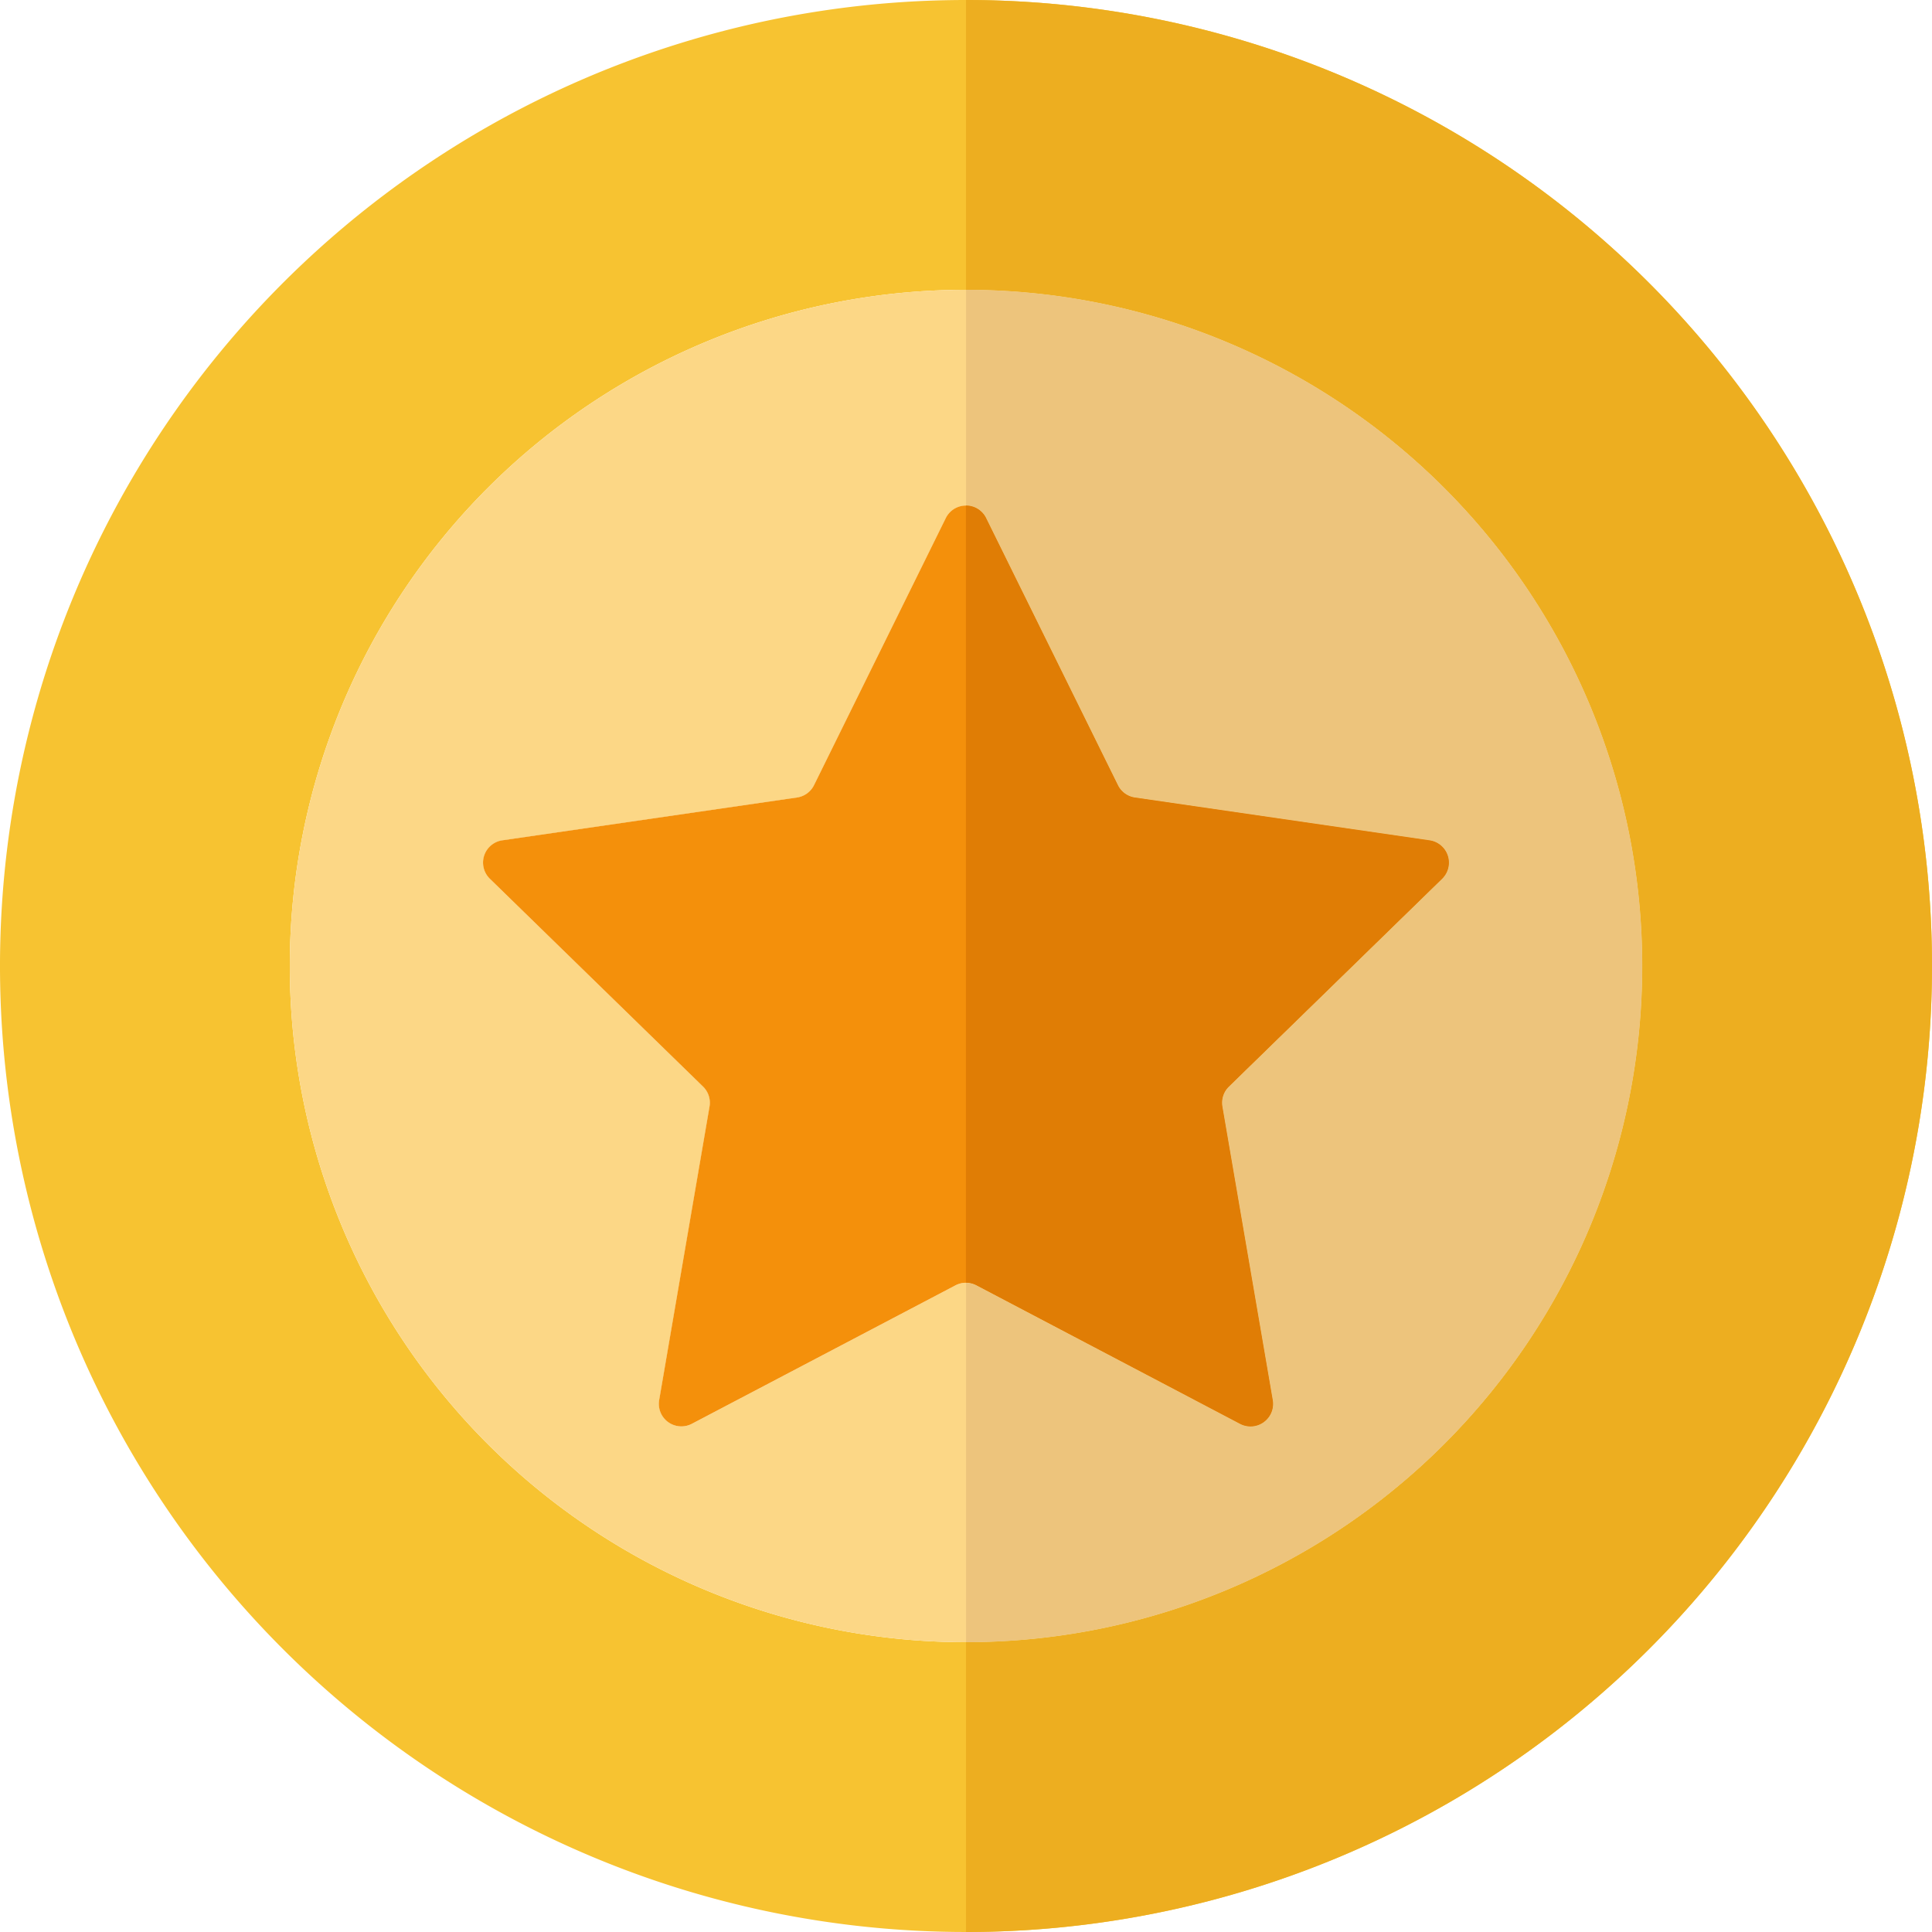
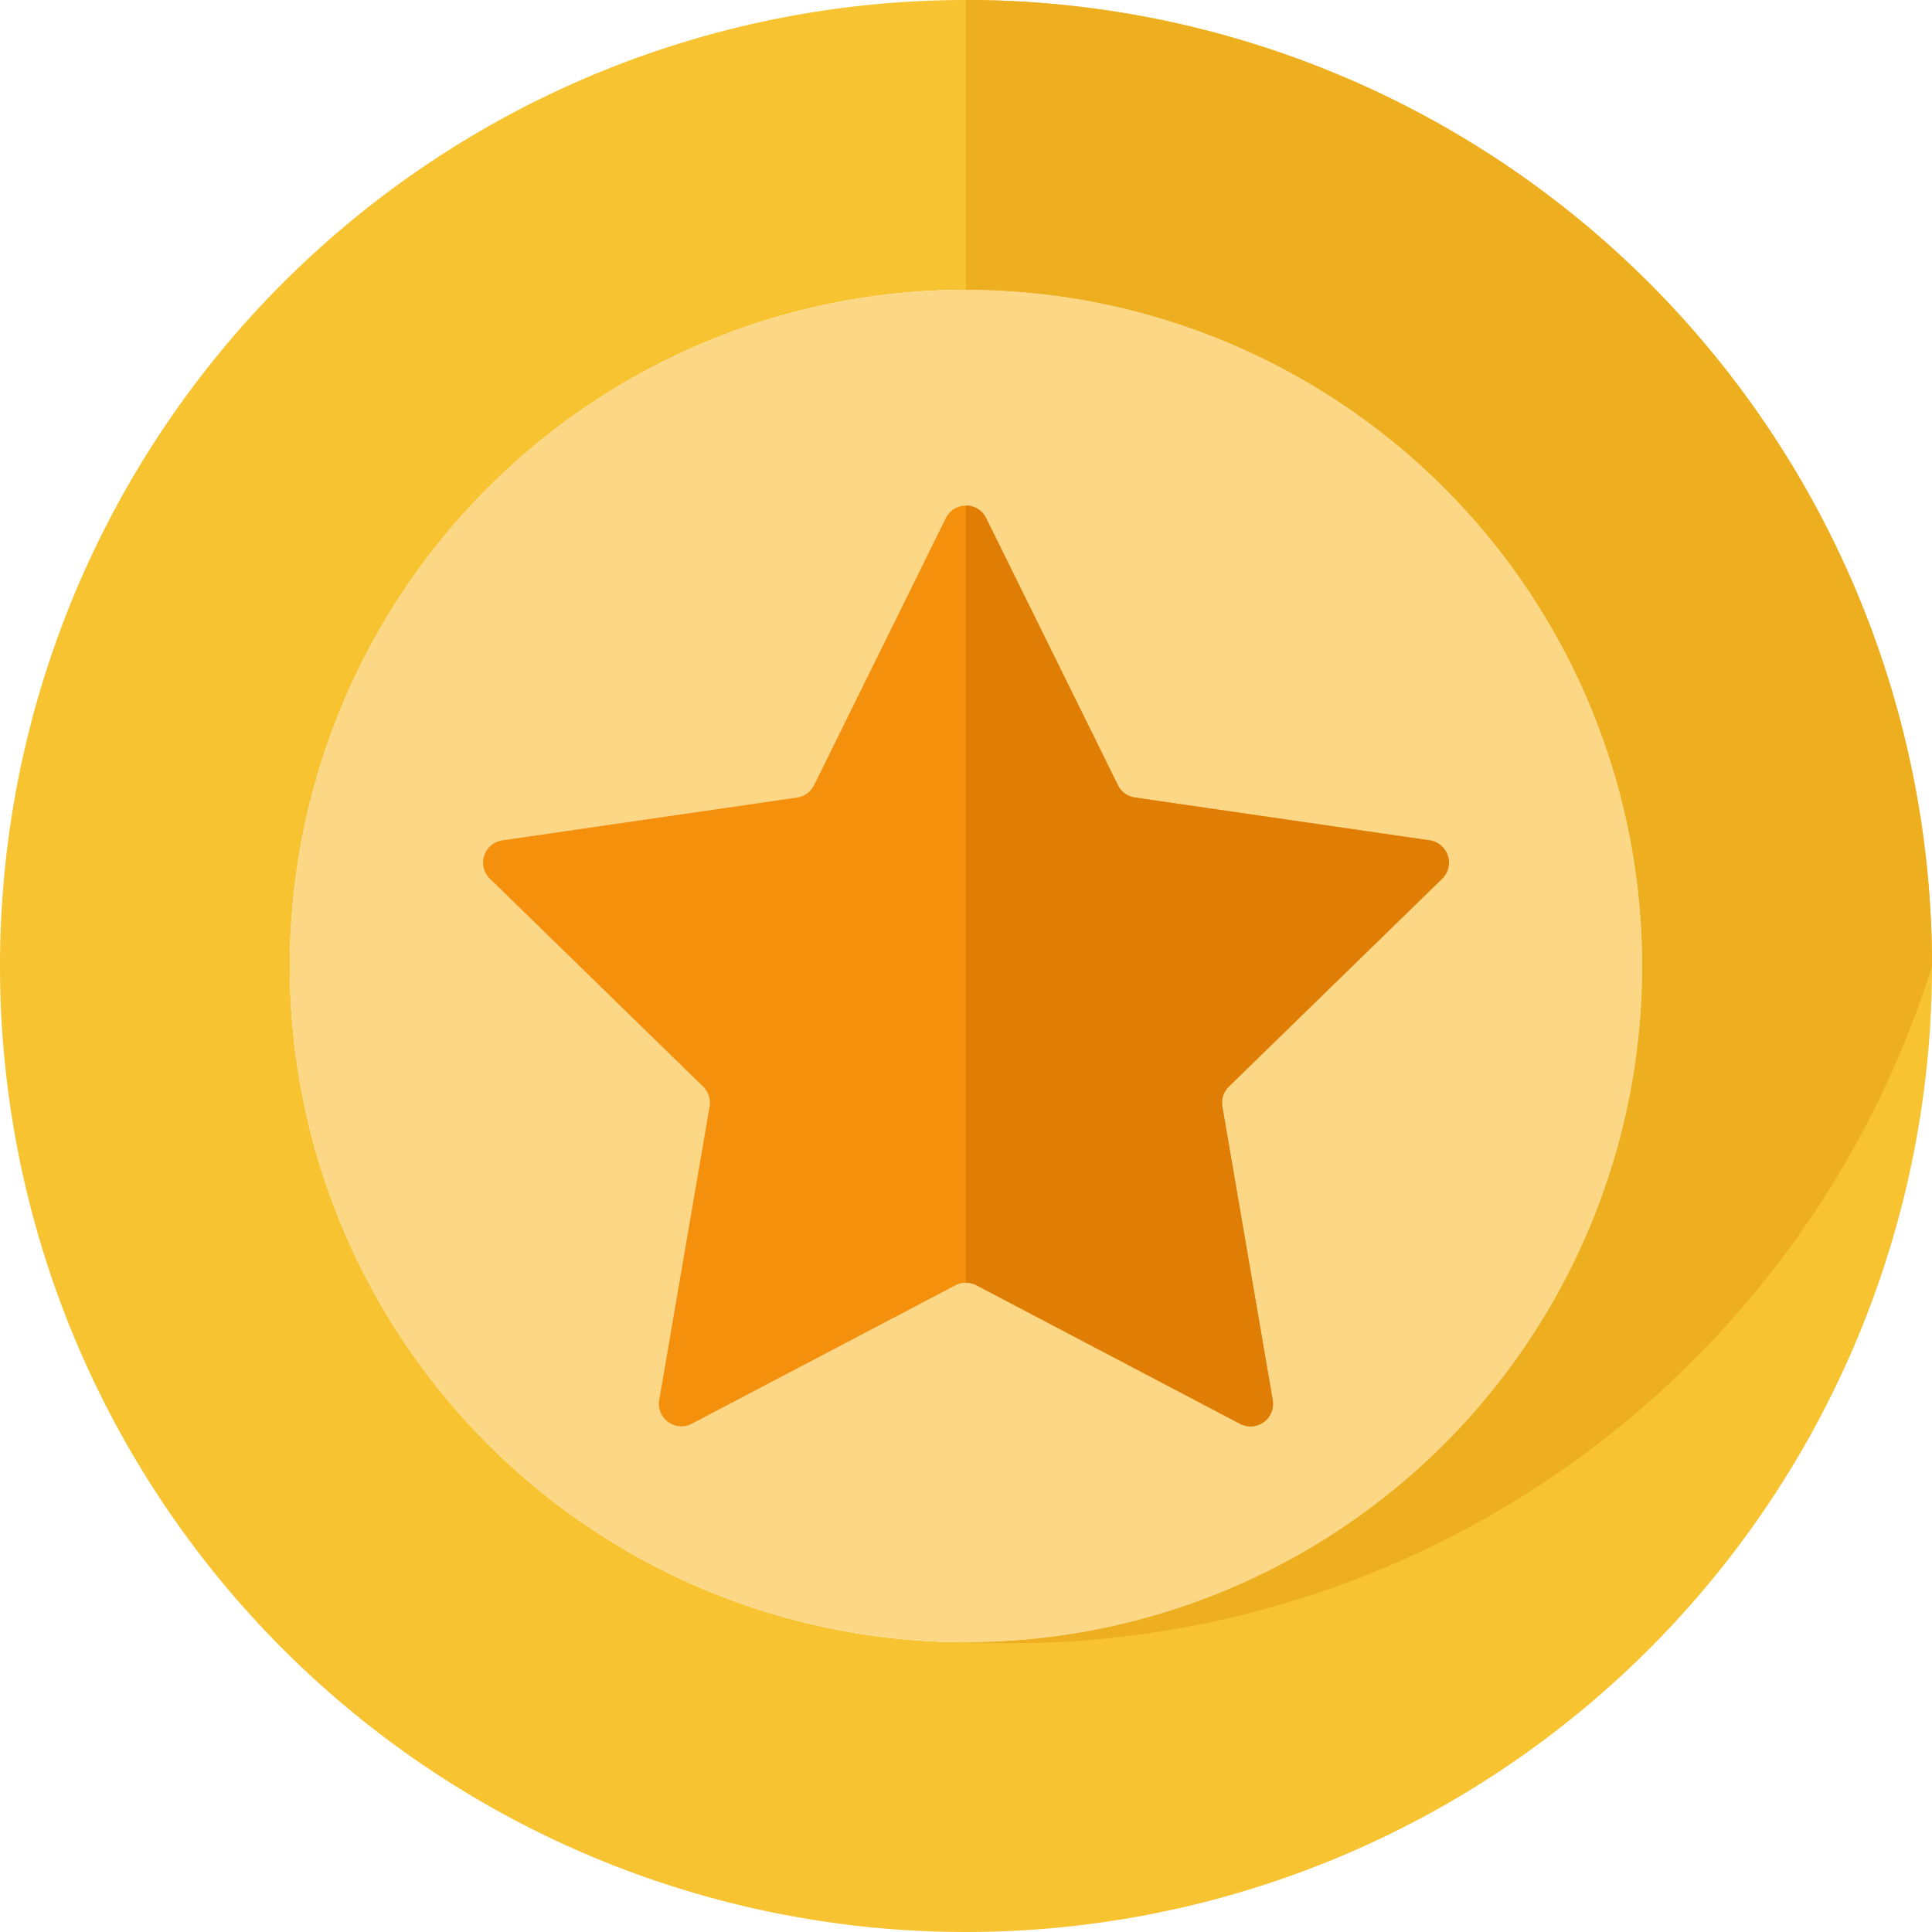
<svg xmlns="http://www.w3.org/2000/svg" id="グループ_672" data-name="グループ 672" width="60" height="60" viewBox="0 0 60 60">
  <defs>
    <clipPath id="clip-path">
      <rect id="長方形_647" data-name="長方形 647" width="60" height="60" fill="none" />
    </clipPath>
  </defs>
  <g id="グループ_622" data-name="グループ 622" clip-path="url(#clip-path)">
    <path id="パス_732" data-name="パス 732" d="M30,0A30,30,0,1,0,60,30,30,30,0,0,0,30,0m0,51A21,21,0,1,1,51,30,21,21,0,0,1,30,51" fill="#f7c331" />
    <path id="パス_733" data-name="パス 733" d="M36,15A21,21,0,1,0,57,36,21,21,0,0,0,36,15M50.788,33.29l-6.623,6.456a.7.7,0,0,0-.2.619l1.564,9.116a.7.7,0,0,1-1.015.737l-8.187-4.3a.7.7,0,0,0-.651,0l-8.187,4.3a.7.7,0,0,1-1.015-.737l1.564-9.116a.7.7,0,0,0-.2-.619L21.212,33.29A.7.7,0,0,1,21.6,32.1l9.153-1.33a.7.7,0,0,0,.527-.383l4.093-8.294a.7.7,0,0,1,1.255,0l4.093,8.294a.7.7,0,0,0,.527.383L50.4,32.1a.7.7,0,0,1,.388,1.193" transform="translate(-6 -6)" fill="#fcd786" />
    <path id="パス_734" data-name="パス 734" d="M54.788,37.757a.7.7,0,0,0-.388-1.193l-9.153-1.33a.7.7,0,0,1-.527-.383l-4.093-8.294a.7.7,0,0,0-1.255,0L35.28,34.851a.7.7,0,0,1-.527.383L25.6,36.564a.7.7,0,0,0-.388,1.193l6.623,6.456a.7.7,0,0,1,.2.619l-1.564,9.116a.7.7,0,0,0,1.015.737l8.187-4.3a.7.7,0,0,1,.651,0l8.187,4.3a.7.7,0,0,0,1.015-.737l-1.564-9.116a.7.7,0,0,1,.2-.619Z" transform="translate(-10 -10.467)" fill="#f4900b" />
-     <path id="パス_735" data-name="パス 735" d="M80,30A30,30,0,0,0,50,0V9a21,21,0,0,1,0,42v9A30,30,0,0,0,80,30" transform="translate(-20)" fill="#edae20" />
-     <path id="パス_736" data-name="パス 736" d="M50.627,22.09l4.093,8.294a.7.7,0,0,0,.527.382L64.4,32.1a.7.7,0,0,1,.388,1.193l-6.623,6.457a.7.7,0,0,0-.2.619l1.564,9.116a.7.7,0,0,1-1.015.737l-8.187-4.3a.7.7,0,0,0-.325-.08V57a21,21,0,0,0,0-42v6.7a.692.692,0,0,1,.627.39" transform="translate(-20 -6)" fill="#edc47c" />
+     <path id="パス_735" data-name="パス 735" d="M80,30A30,30,0,0,0,50,0V9a21,21,0,0,1,0,42A30,30,0,0,0,80,30" transform="translate(-20)" fill="#edae20" />
    <path id="パス_737" data-name="パス 737" d="M58.512,54.685a.7.7,0,0,0,1.015-.737l-1.564-9.116a.7.7,0,0,1,.2-.619l6.623-6.456a.7.7,0,0,0-.388-1.193l-9.153-1.33a.7.7,0,0,1-.527-.383l-4.093-8.294a.691.691,0,0,0-.627-.39V50.3a.7.7,0,0,1,.325.08Z" transform="translate(-20 -10.466)" fill="#e07d05" />
  </g>
</svg>